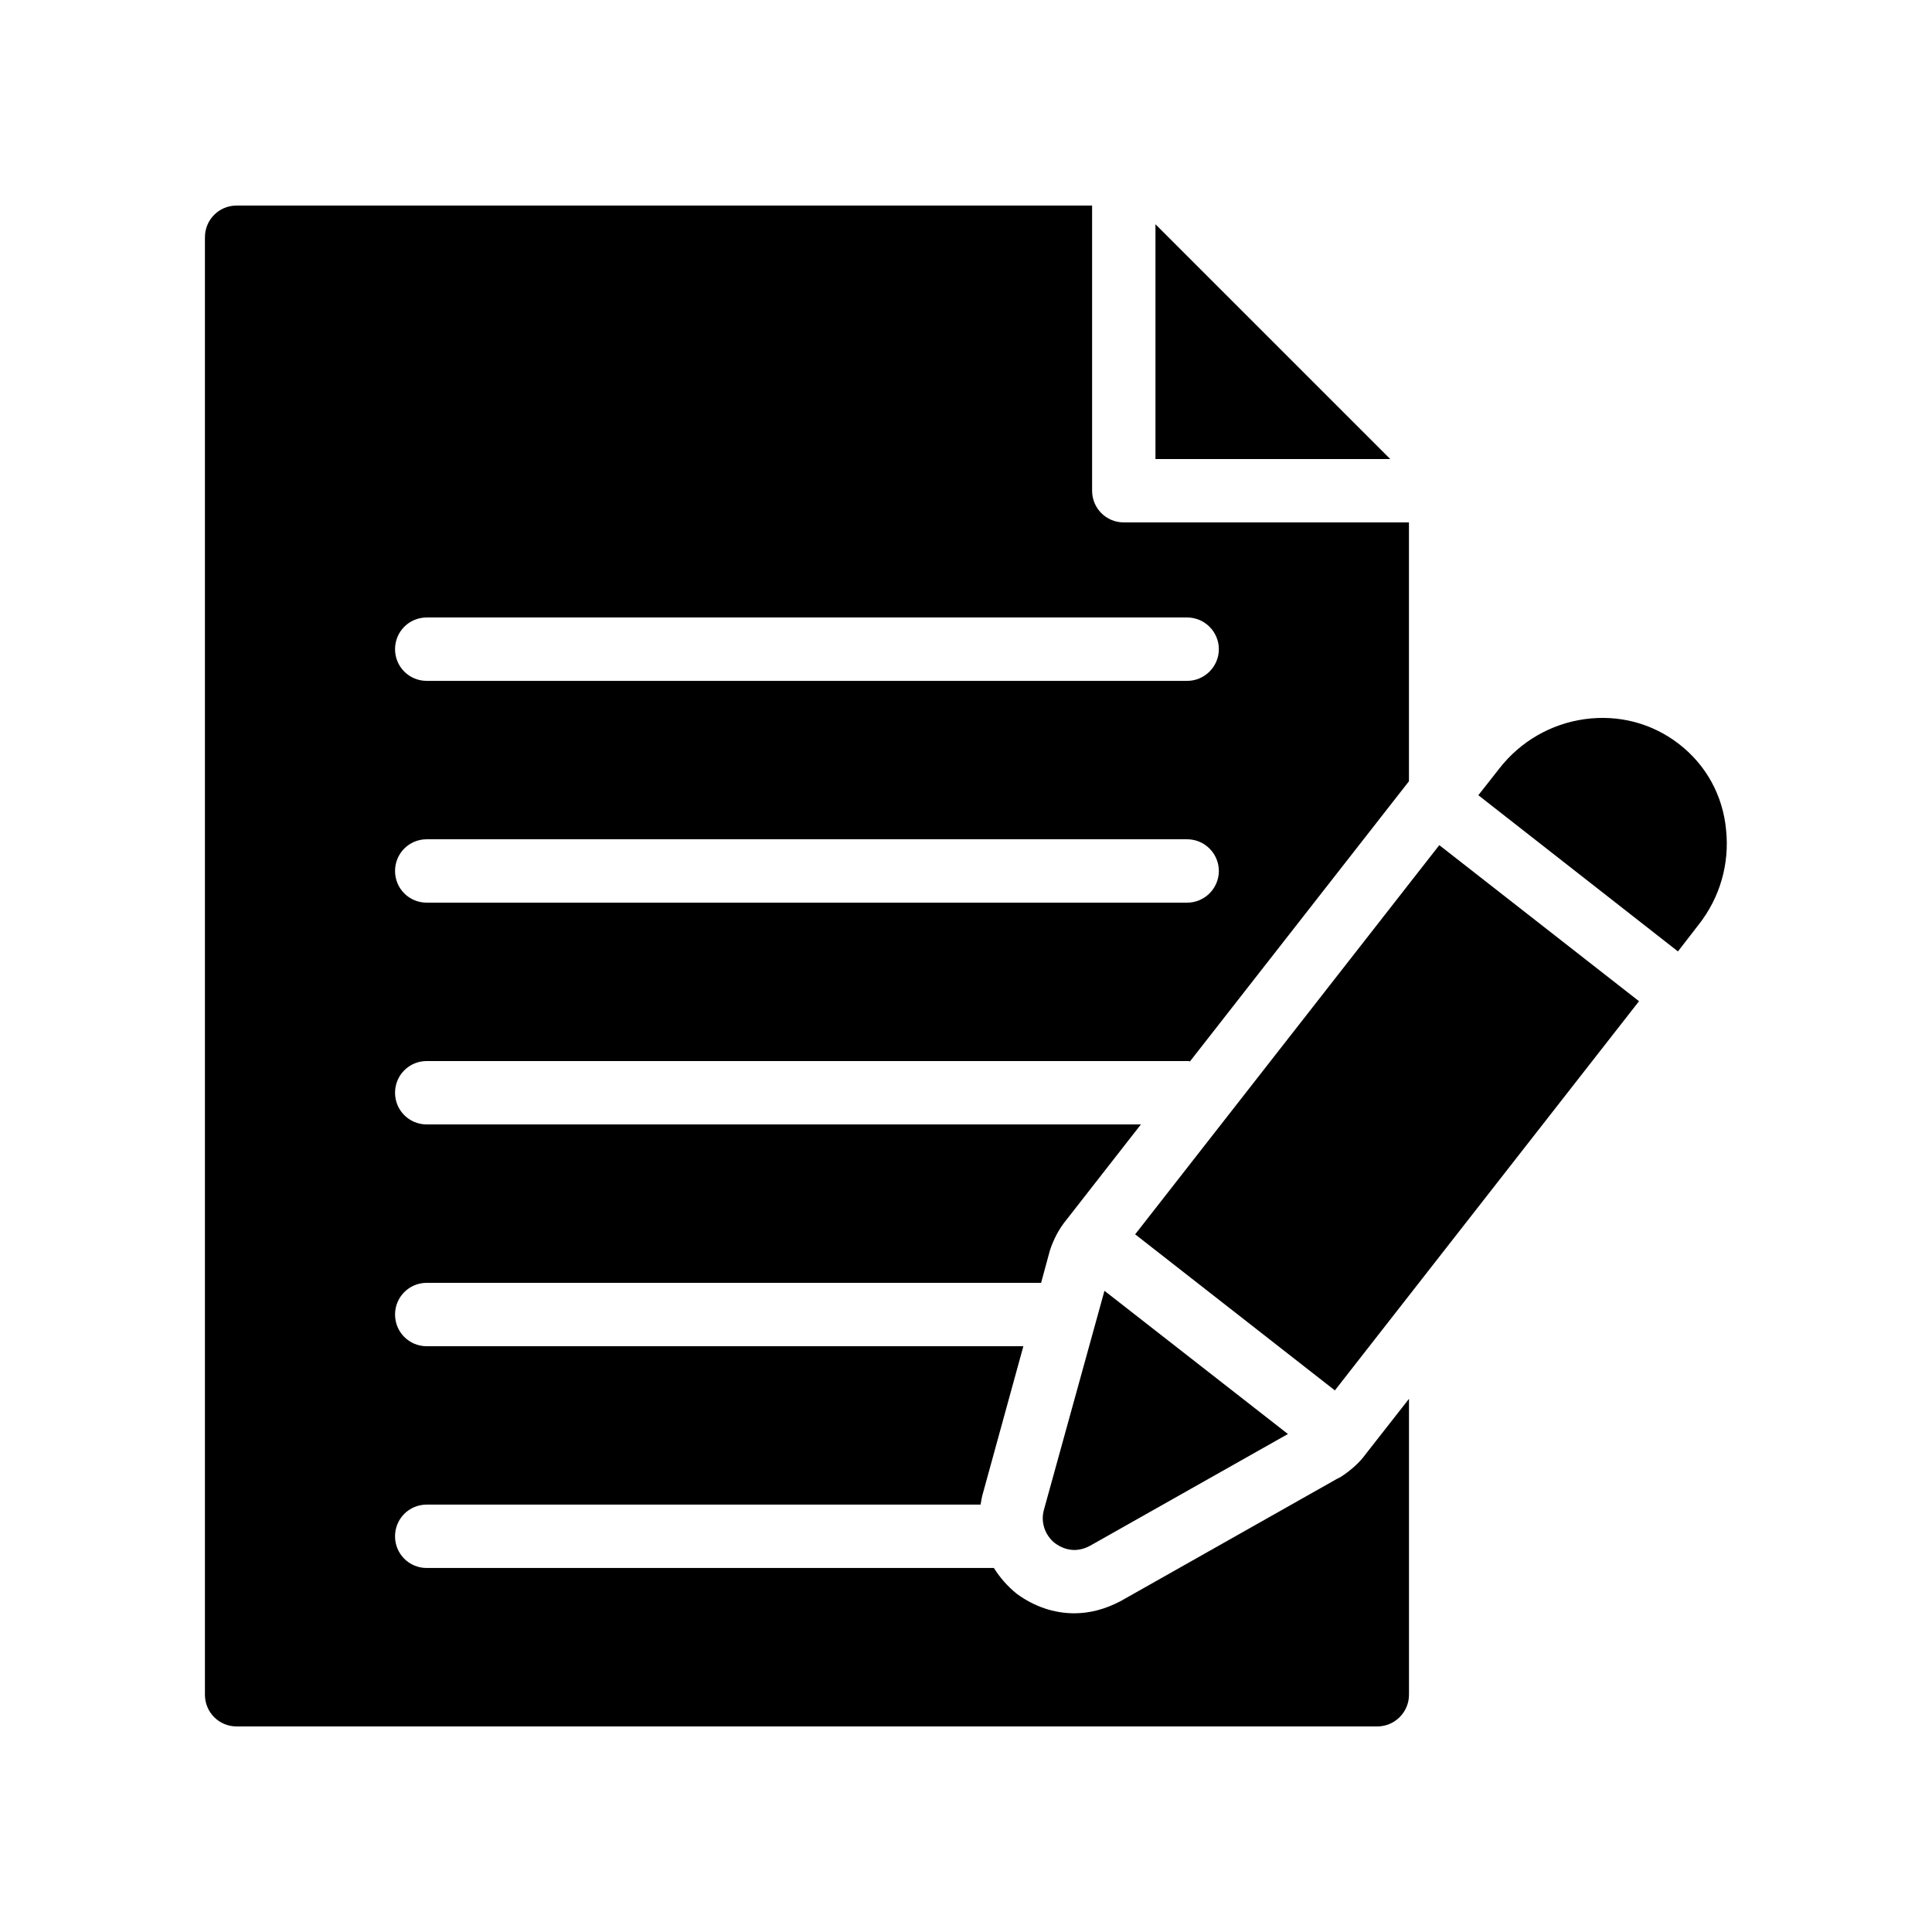
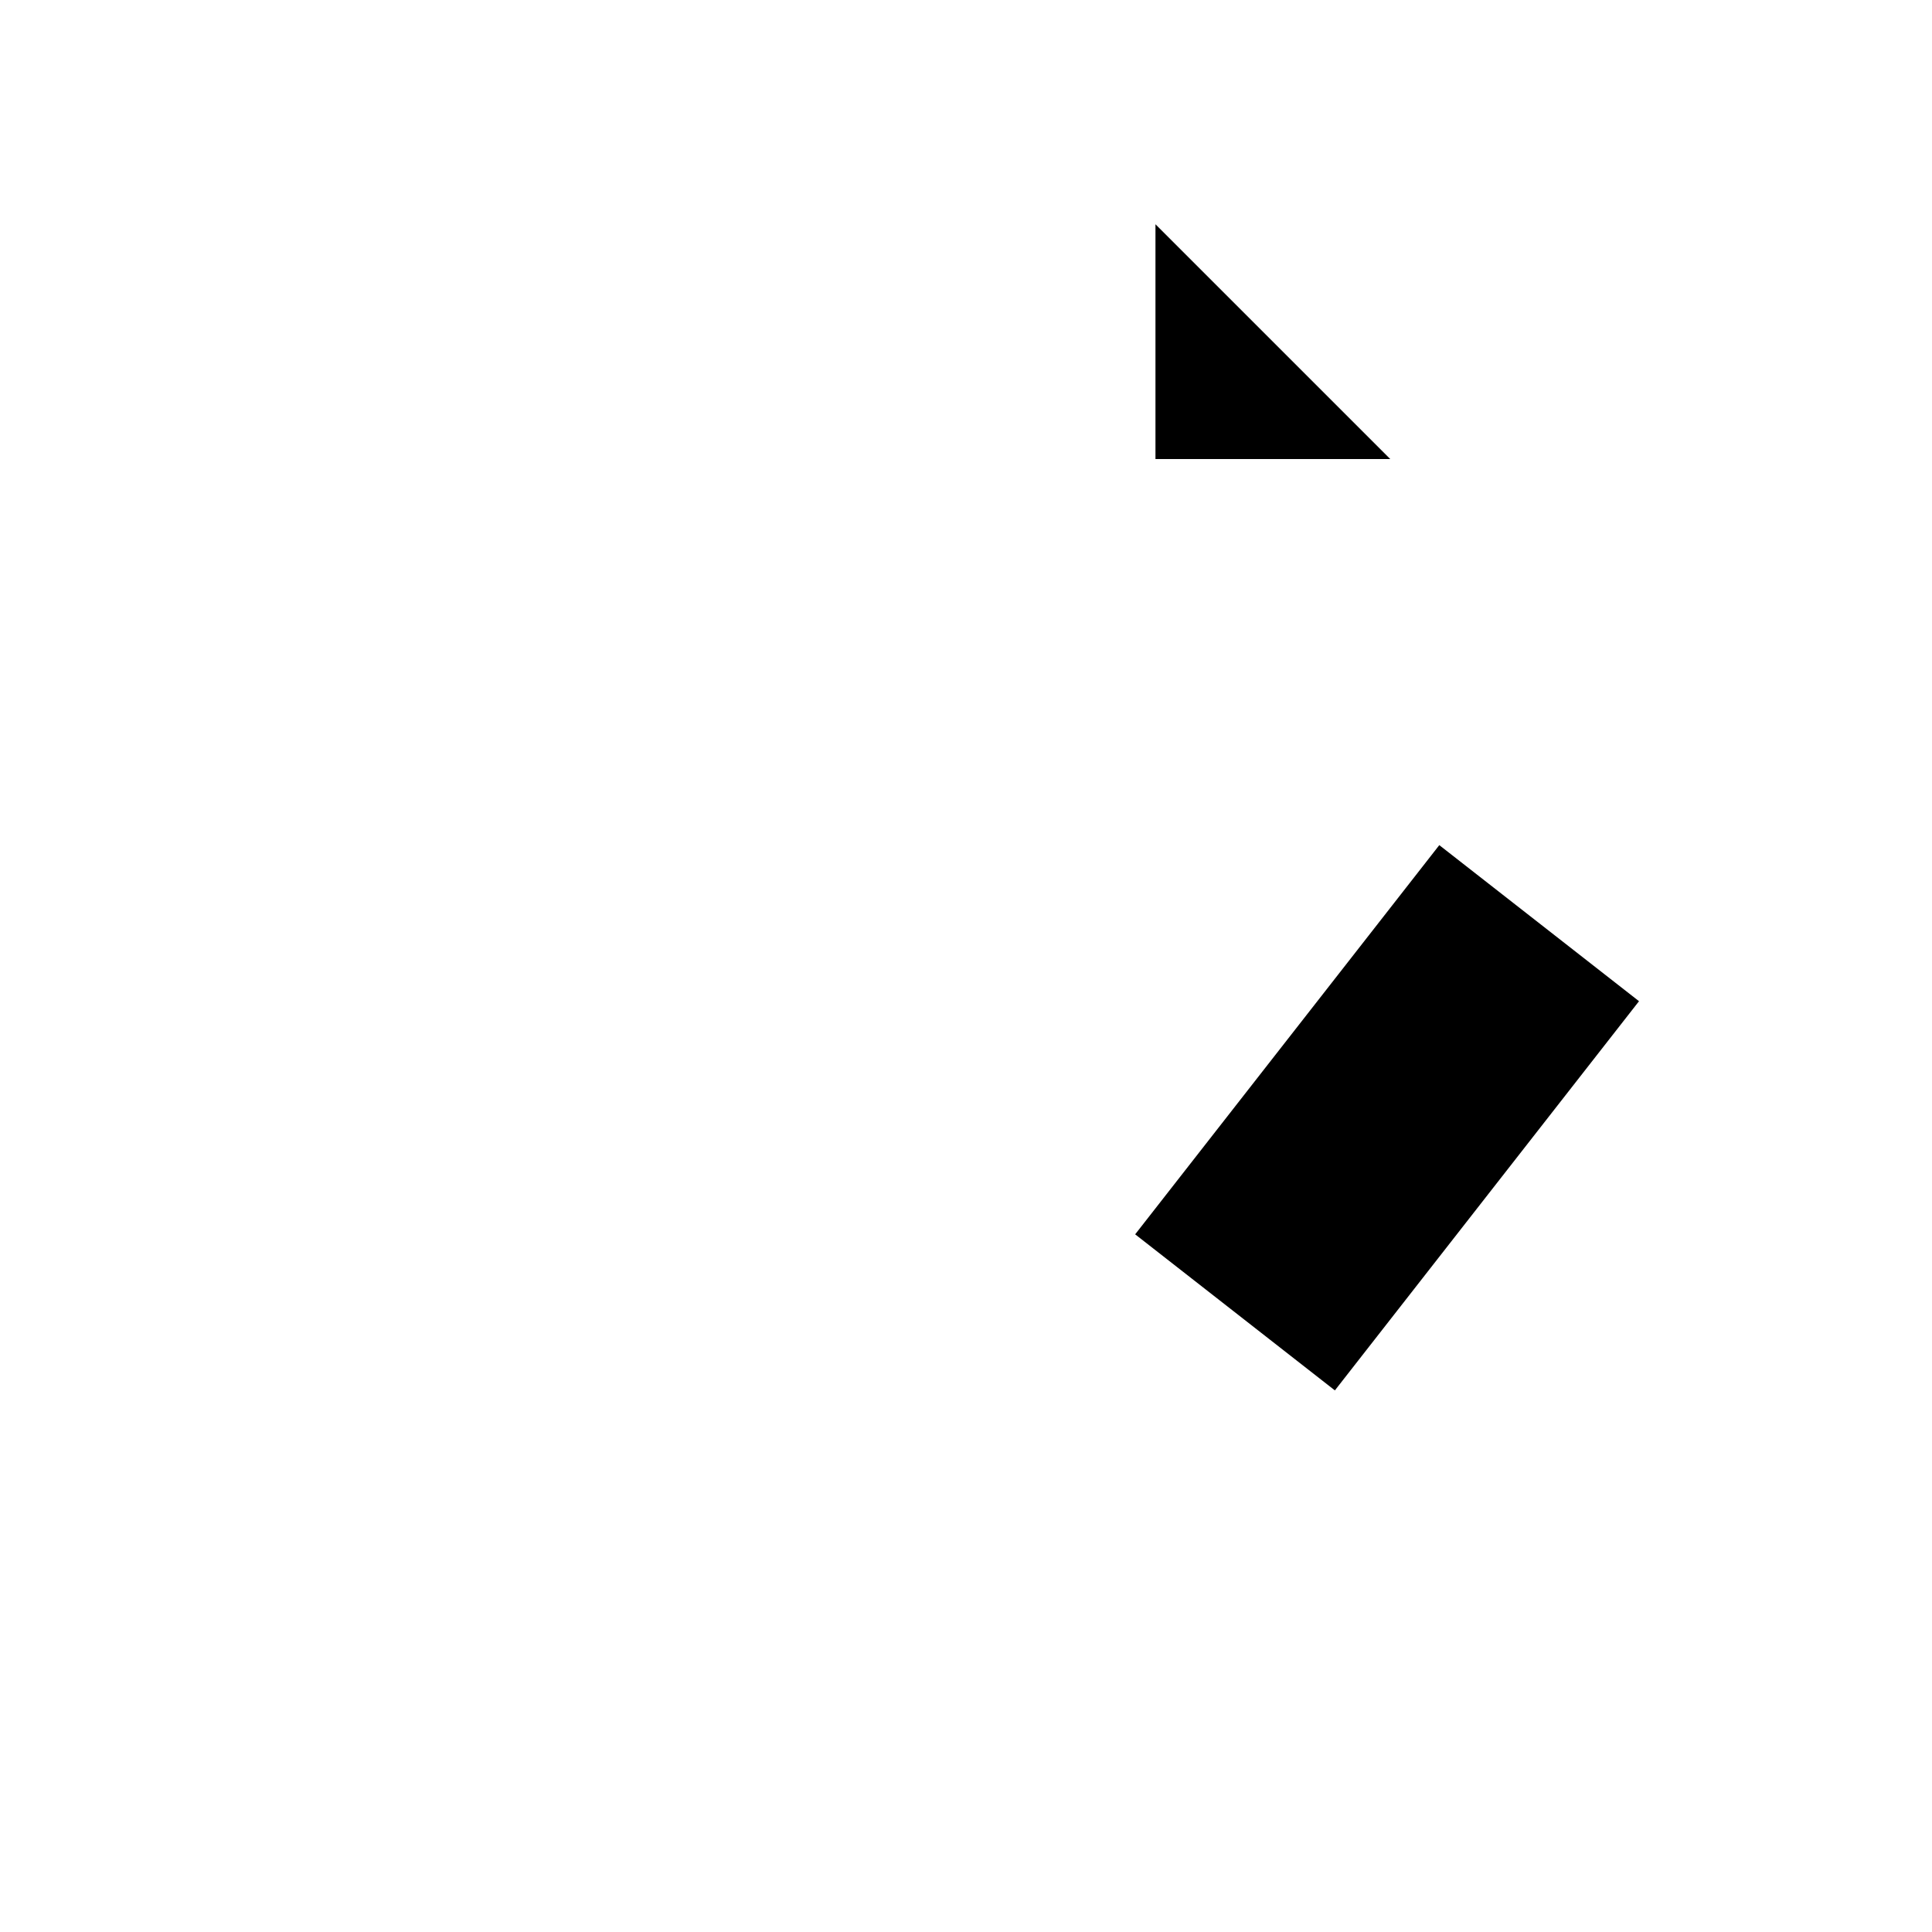
<svg xmlns="http://www.w3.org/2000/svg" fill="#000000" width="800px" height="800px" version="1.1" viewBox="144 144 512 512">
  <g>
-     <path d="m499.25 535.44-0.84 0.418-57.352 32.41c-4.113 2.184-8.23 3.273-12.344 3.273-5.375 0-10.578-1.762-15.199-5.121-2.519-2.016-4.535-4.367-6.129-6.887h-150.3c-4.703 0-8.398-3.777-8.398-8.398 0-4.617 3.695-8.398 8.398-8.398h146.78c0.168-1.008 0.336-2.098 0.672-3.191l10.664-38.781h-158.11c-4.703 0-8.398-3.777-8.398-8.398 0-4.617 3.695-8.398 8.398-8.398h162.81l2.352-8.648c1.008-3.023 2.434-5.711 4.367-8.062l19.73-25.27h-189.26c-4.703 0-8.398-3.777-8.398-8.398 0-4.617 3.695-8.398 8.398-8.398h201.52c0.25 0 0.504 0 0.754 0.082l58.023-74.227v-68.602h-75.57c-4.703 0-8.398-3.777-8.398-8.398v-75.566h-226.71c-4.703 0-8.398 3.777-8.398 8.398v386.25c0 4.617 3.695 8.398 8.398 8.398h302.29c4.617 0 8.398-3.777 8.398-8.398v-78.426l-11.504 14.695c-1.512 2.094-3.777 4.195-6.633 6.039zm-242.16-227.8h201.52c4.617 0 8.398 3.777 8.398 8.398 0 4.617-3.777 8.398-8.398 8.398h-201.52c-4.703 0-8.398-3.777-8.398-8.398s3.695-8.398 8.398-8.398zm0 58.777h201.52c4.617 0 8.398 3.777 8.398 8.398 0 4.617-3.777 8.398-8.398 8.398h-201.52c-4.703 0-8.398-3.777-8.398-8.398 0-4.617 3.695-8.398 8.398-8.398z" />
    <path d="m450.21 203.43v62.219h62.223z" />
-     <path d="m589.01 341.22c-7.137-5.543-15.953-7.894-25.105-6.633-8.902 1.258-16.961 5.879-22.586 13.098l-5.543 7.055 52.898 41.395 5.457-7.055c5.711-7.223 8.23-16.207 7.305-25.105-0.84-9.152-5.289-17.215-12.426-22.754z" />
    <path d="m444.83 471.11 80.598-103.14 52.926 41.359-80.598 103.14z" />
-     <path d="m423.51 552.91c1.594 1.176 3.359 1.848 5.207 1.848 1.426 0 2.856-0.418 4.113-1.09l52.48-29.641-48.617-37.953-16.039 58.023c-0.922 3.269 0.254 6.711 2.856 8.812z" />
  </g>
</svg>